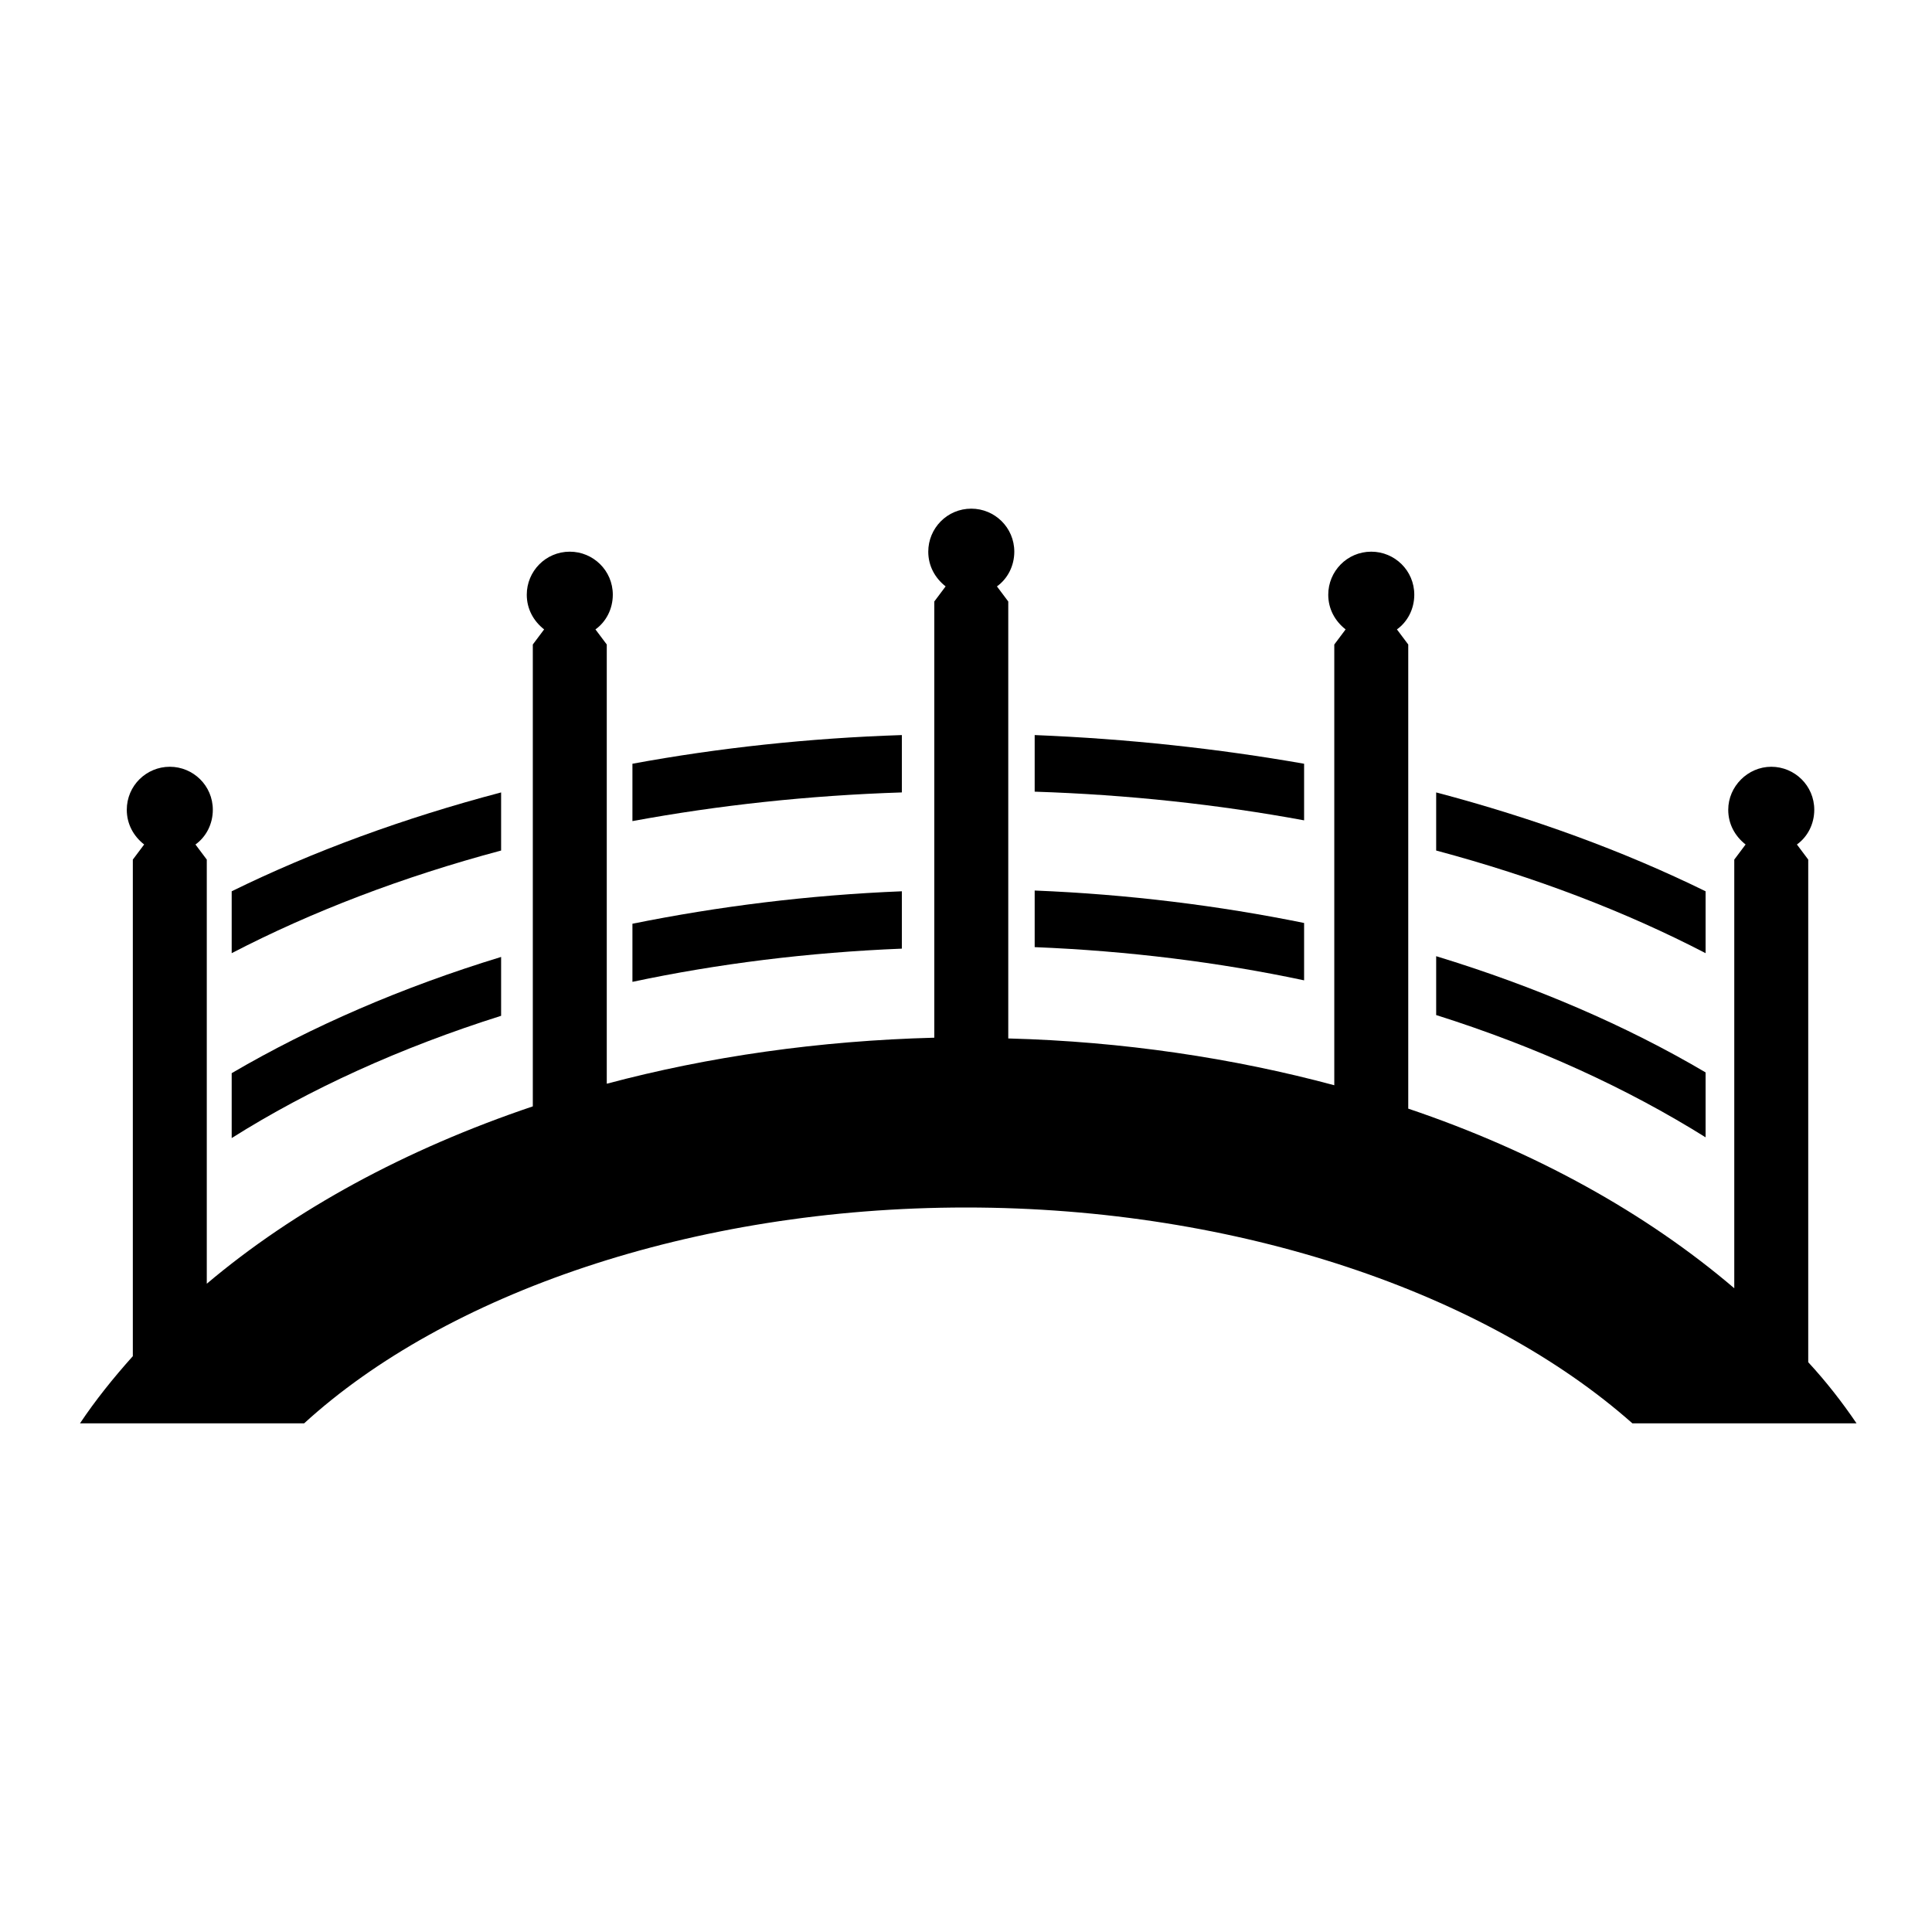
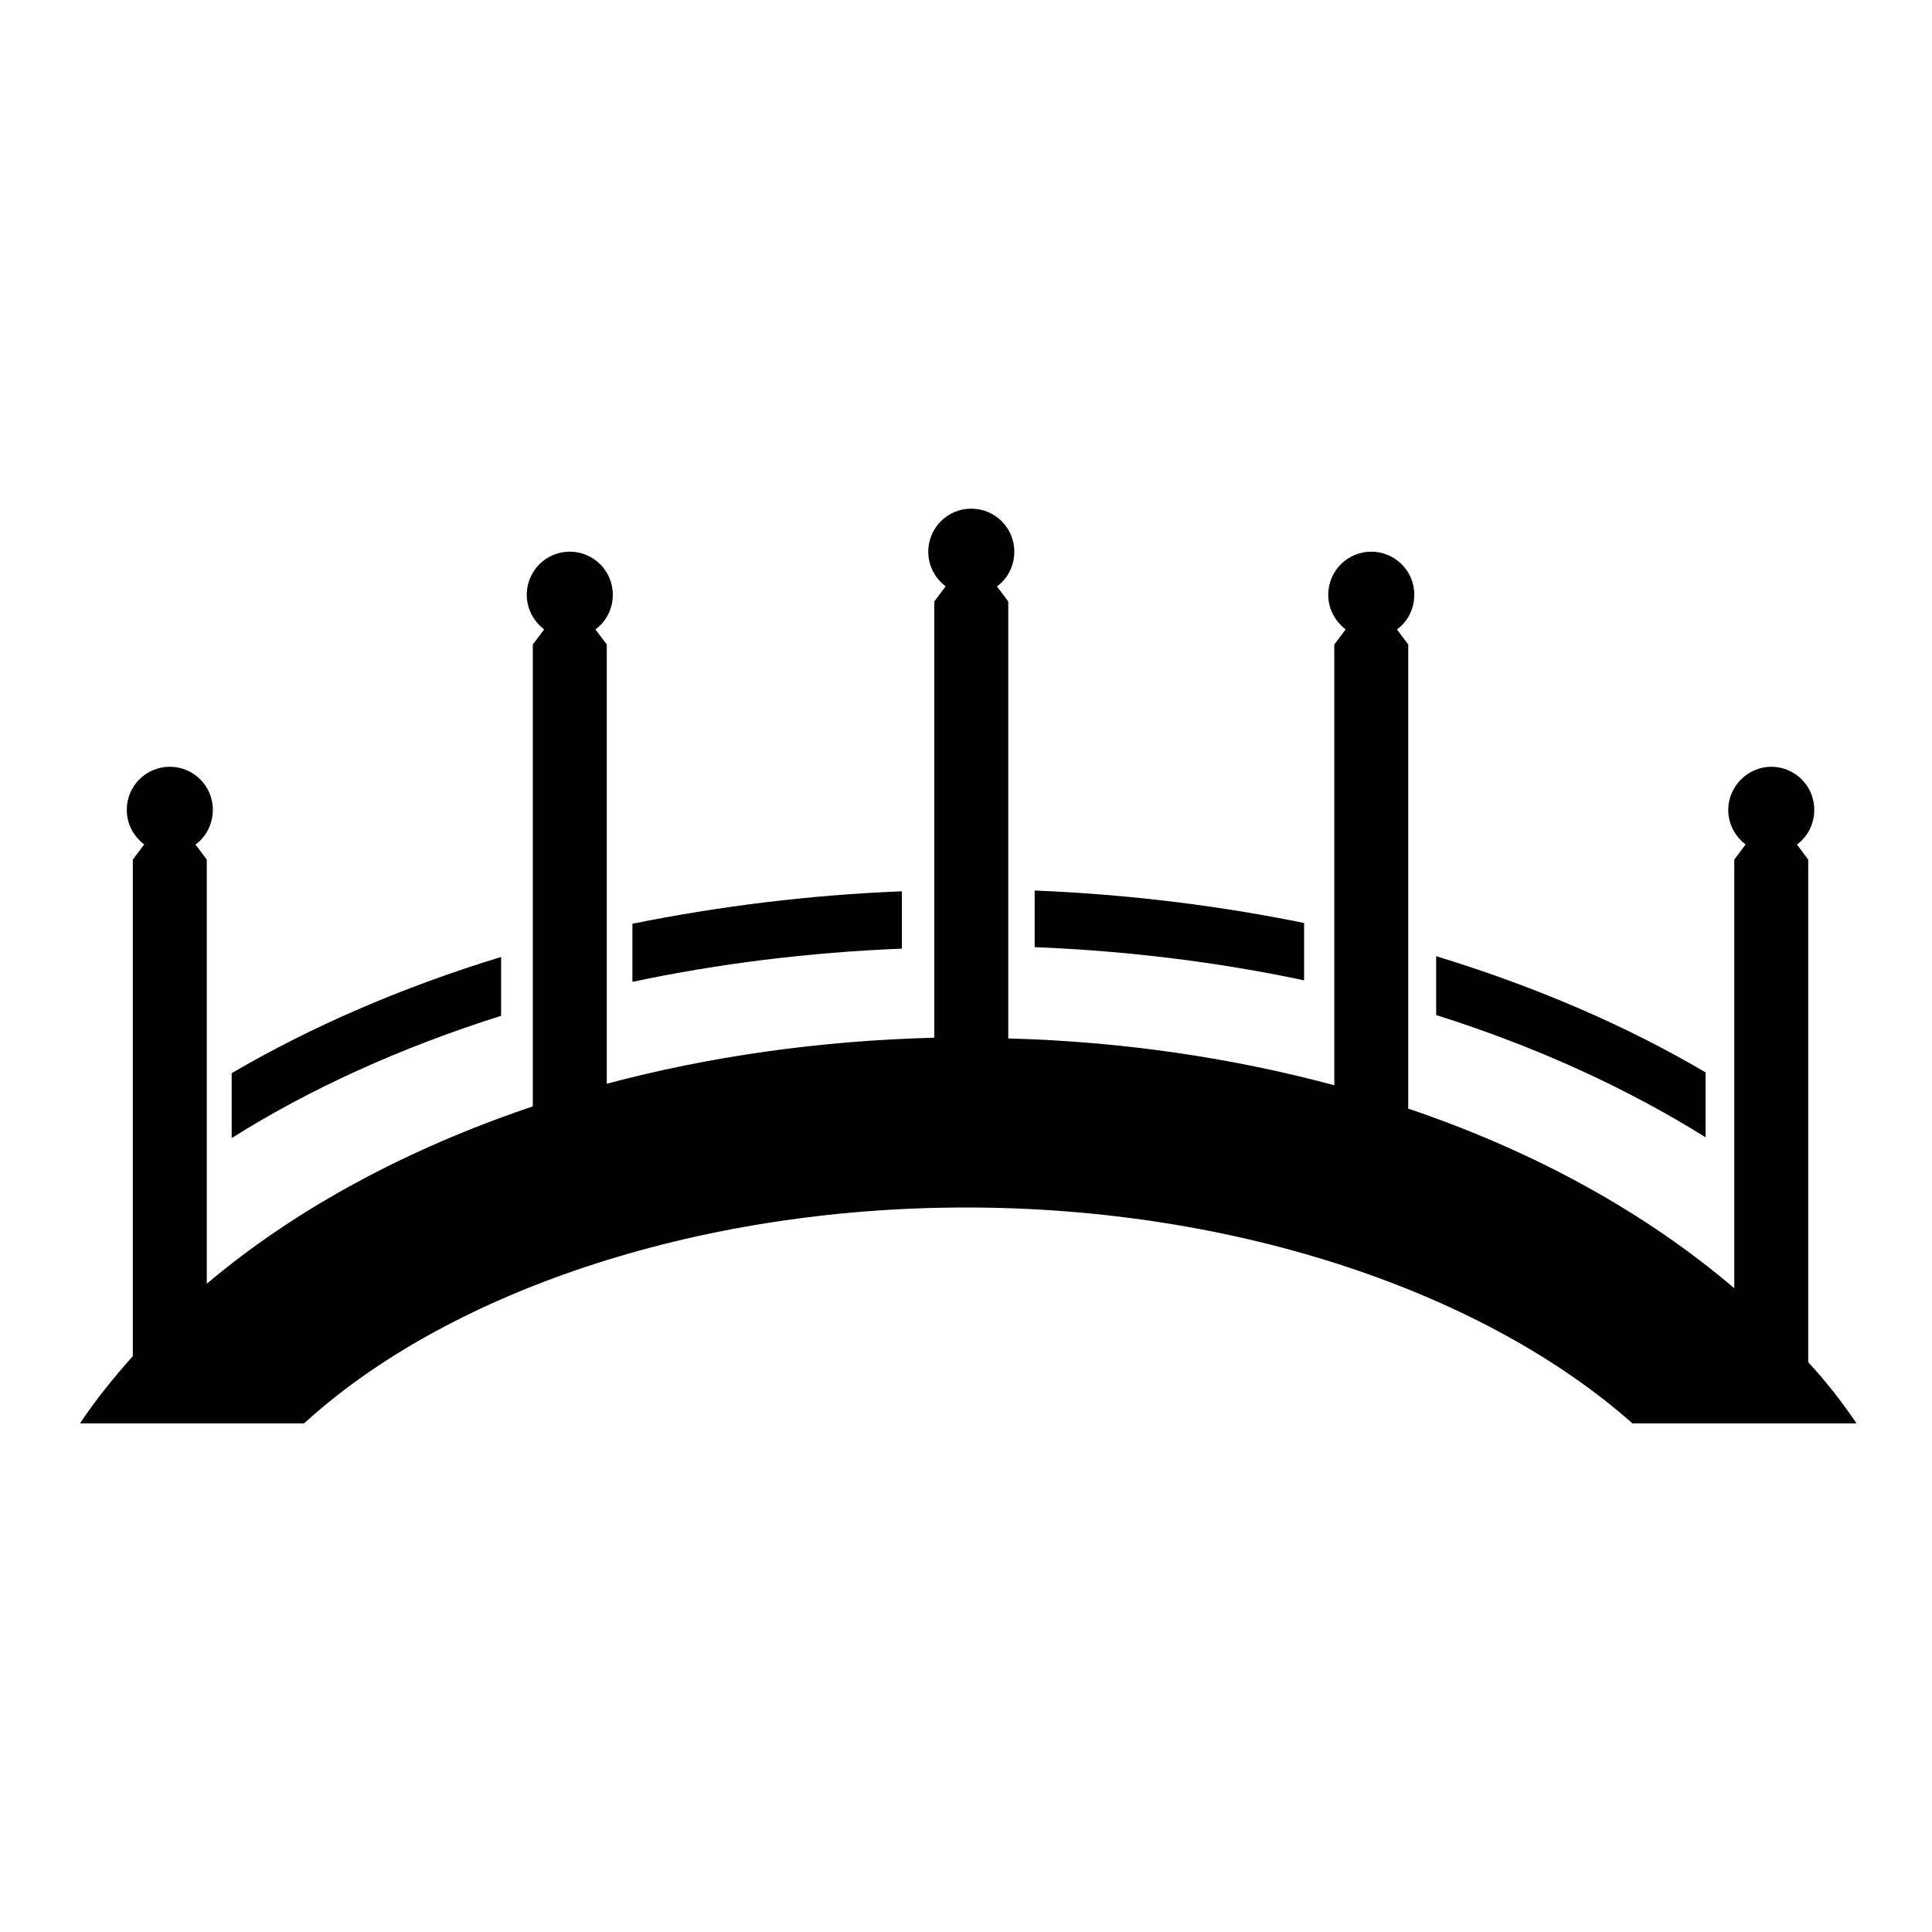
<svg xmlns="http://www.w3.org/2000/svg" version="1.1" x="0px" y="0px" viewBox="0 0 256 256" enable-background="new 0 0 256 256" xml:space="preserve">
  <g>
    <g>
      <g>
        <g>
          <path fill="#000000" d="M239.6,180.5v-66.6l-1.5-2c1.4-1,2.3-2.7,2.3-4.6c0-3.2-2.6-5.7-5.7-5.7s-5.7,2.6-5.7,5.7c0,1.9,0.9,3.5,2.3,4.6l-1.5,2v56.8c-11.6-9.9-26.3-18.1-43.2-23.8V85.4l-1.5-2c1.4-1,2.3-2.7,2.3-4.6c0-3.2-2.6-5.7-5.7-5.7c-3.2,0-5.7,2.6-5.7,5.7c0,1.9,0.9,3.5,2.3,4.6l-1.5,2v58.4c-13.4-3.6-28-5.8-43.2-6.2V79.7l-1.5-2c1.4-1,2.3-2.7,2.3-4.6c0-3.2-2.6-5.7-5.7-5.7c-3.2,0-5.7,2.6-5.7,5.7c0,1.9,0.9,3.5,2.3,4.6l-1.5,2v57.8c-15.3,0.4-29.9,2.5-43.4,6.1V85.4l-1.5-2c1.4-1,2.3-2.7,2.3-4.6c0-3.2-2.6-5.7-5.7-5.7c-3.2,0-5.7,2.6-5.7,5.7c0,1.9,0.9,3.5,2.3,4.6l-1.5,2v61.2c-16.9,5.7-31.6,13.7-43.2,23.5v-56.2l-1.5-2c1.4-1,2.3-2.7,2.3-4.6c0-3.2-2.6-5.7-5.7-5.7c-3.1,0-5.7,2.5-5.7,5.7c0,1.9,0.9,3.5,2.3,4.6l-1.5,2v65.8c-2.6,2.9-5,5.9-7,8.9h29.7C59,171.5,91.7,160,128,160c36.3,0,69,11.5,88.3,28.6H246C244.1,185.8,242,183.1,239.6,180.5z" />
-           <path fill="#000000" d="M66.4,126.8c-13.1,4-25.1,9.2-35.7,15.4v8.6c10.3-6.5,22.4-12,35.7-16.2V126.8z" />
+           <path fill="#000000" d="M66.4,126.8c-13.1,4-25.1,9.2-35.7,15.4v8.6c10.3-6.5,22.4-12,35.7-16.2z" />
          <path fill="#000000" d="M119.5,118.1c-12.4,0.5-24.3,2-35.7,4.3v7.7c11.3-2.4,23.3-3.9,35.7-4.4V118.1z" />
-           <path fill="#000000" d="M119.5,97.4c-12.3,0.4-24.3,1.7-35.7,3.8v7.6c11.4-2.1,23.3-3.4,35.7-3.8V97.4z" />
-           <path fill="#000000" d="M66.4,105c-12.9,3.4-24.9,7.8-35.7,13.1v8.2c10.6-5.5,22.6-10.1,35.7-13.6C66.4,112.8,66.4,105,66.4,105z" />
          <path fill="#000000" d="M226,142.1c-10.5-6.2-22.6-11.4-35.7-15.4v7.8c13.3,4.2,25.3,9.7,35.7,16.2V142.1z" />
          <path fill="#000000" d="M172.8,122.3c-11.3-2.3-23.3-3.8-35.7-4.3v7.5c12.4,0.5,24.4,2,35.7,4.4V122.3z" />
-           <path fill="#000000" d="M172.8,101.2c-11.4-2-23.3-3.3-35.7-3.8v7.5c12.4,0.4,24.3,1.7,35.7,3.8V101.2z" />
-           <path fill="#000000" d="M226,118.1c-10.8-5.3-22.8-9.7-35.7-13.1v7.7c13.1,3.5,25.1,8.1,35.7,13.6V118.1z" />
        </g>
      </g>
      <g />
      <g />
      <g />
      <g />
      <g />
      <g />
      <g />
      <g />
      <g />
      <g />
      <g />
      <g />
      <g />
      <g />
      <g />
    </g>
  </g>
</svg>